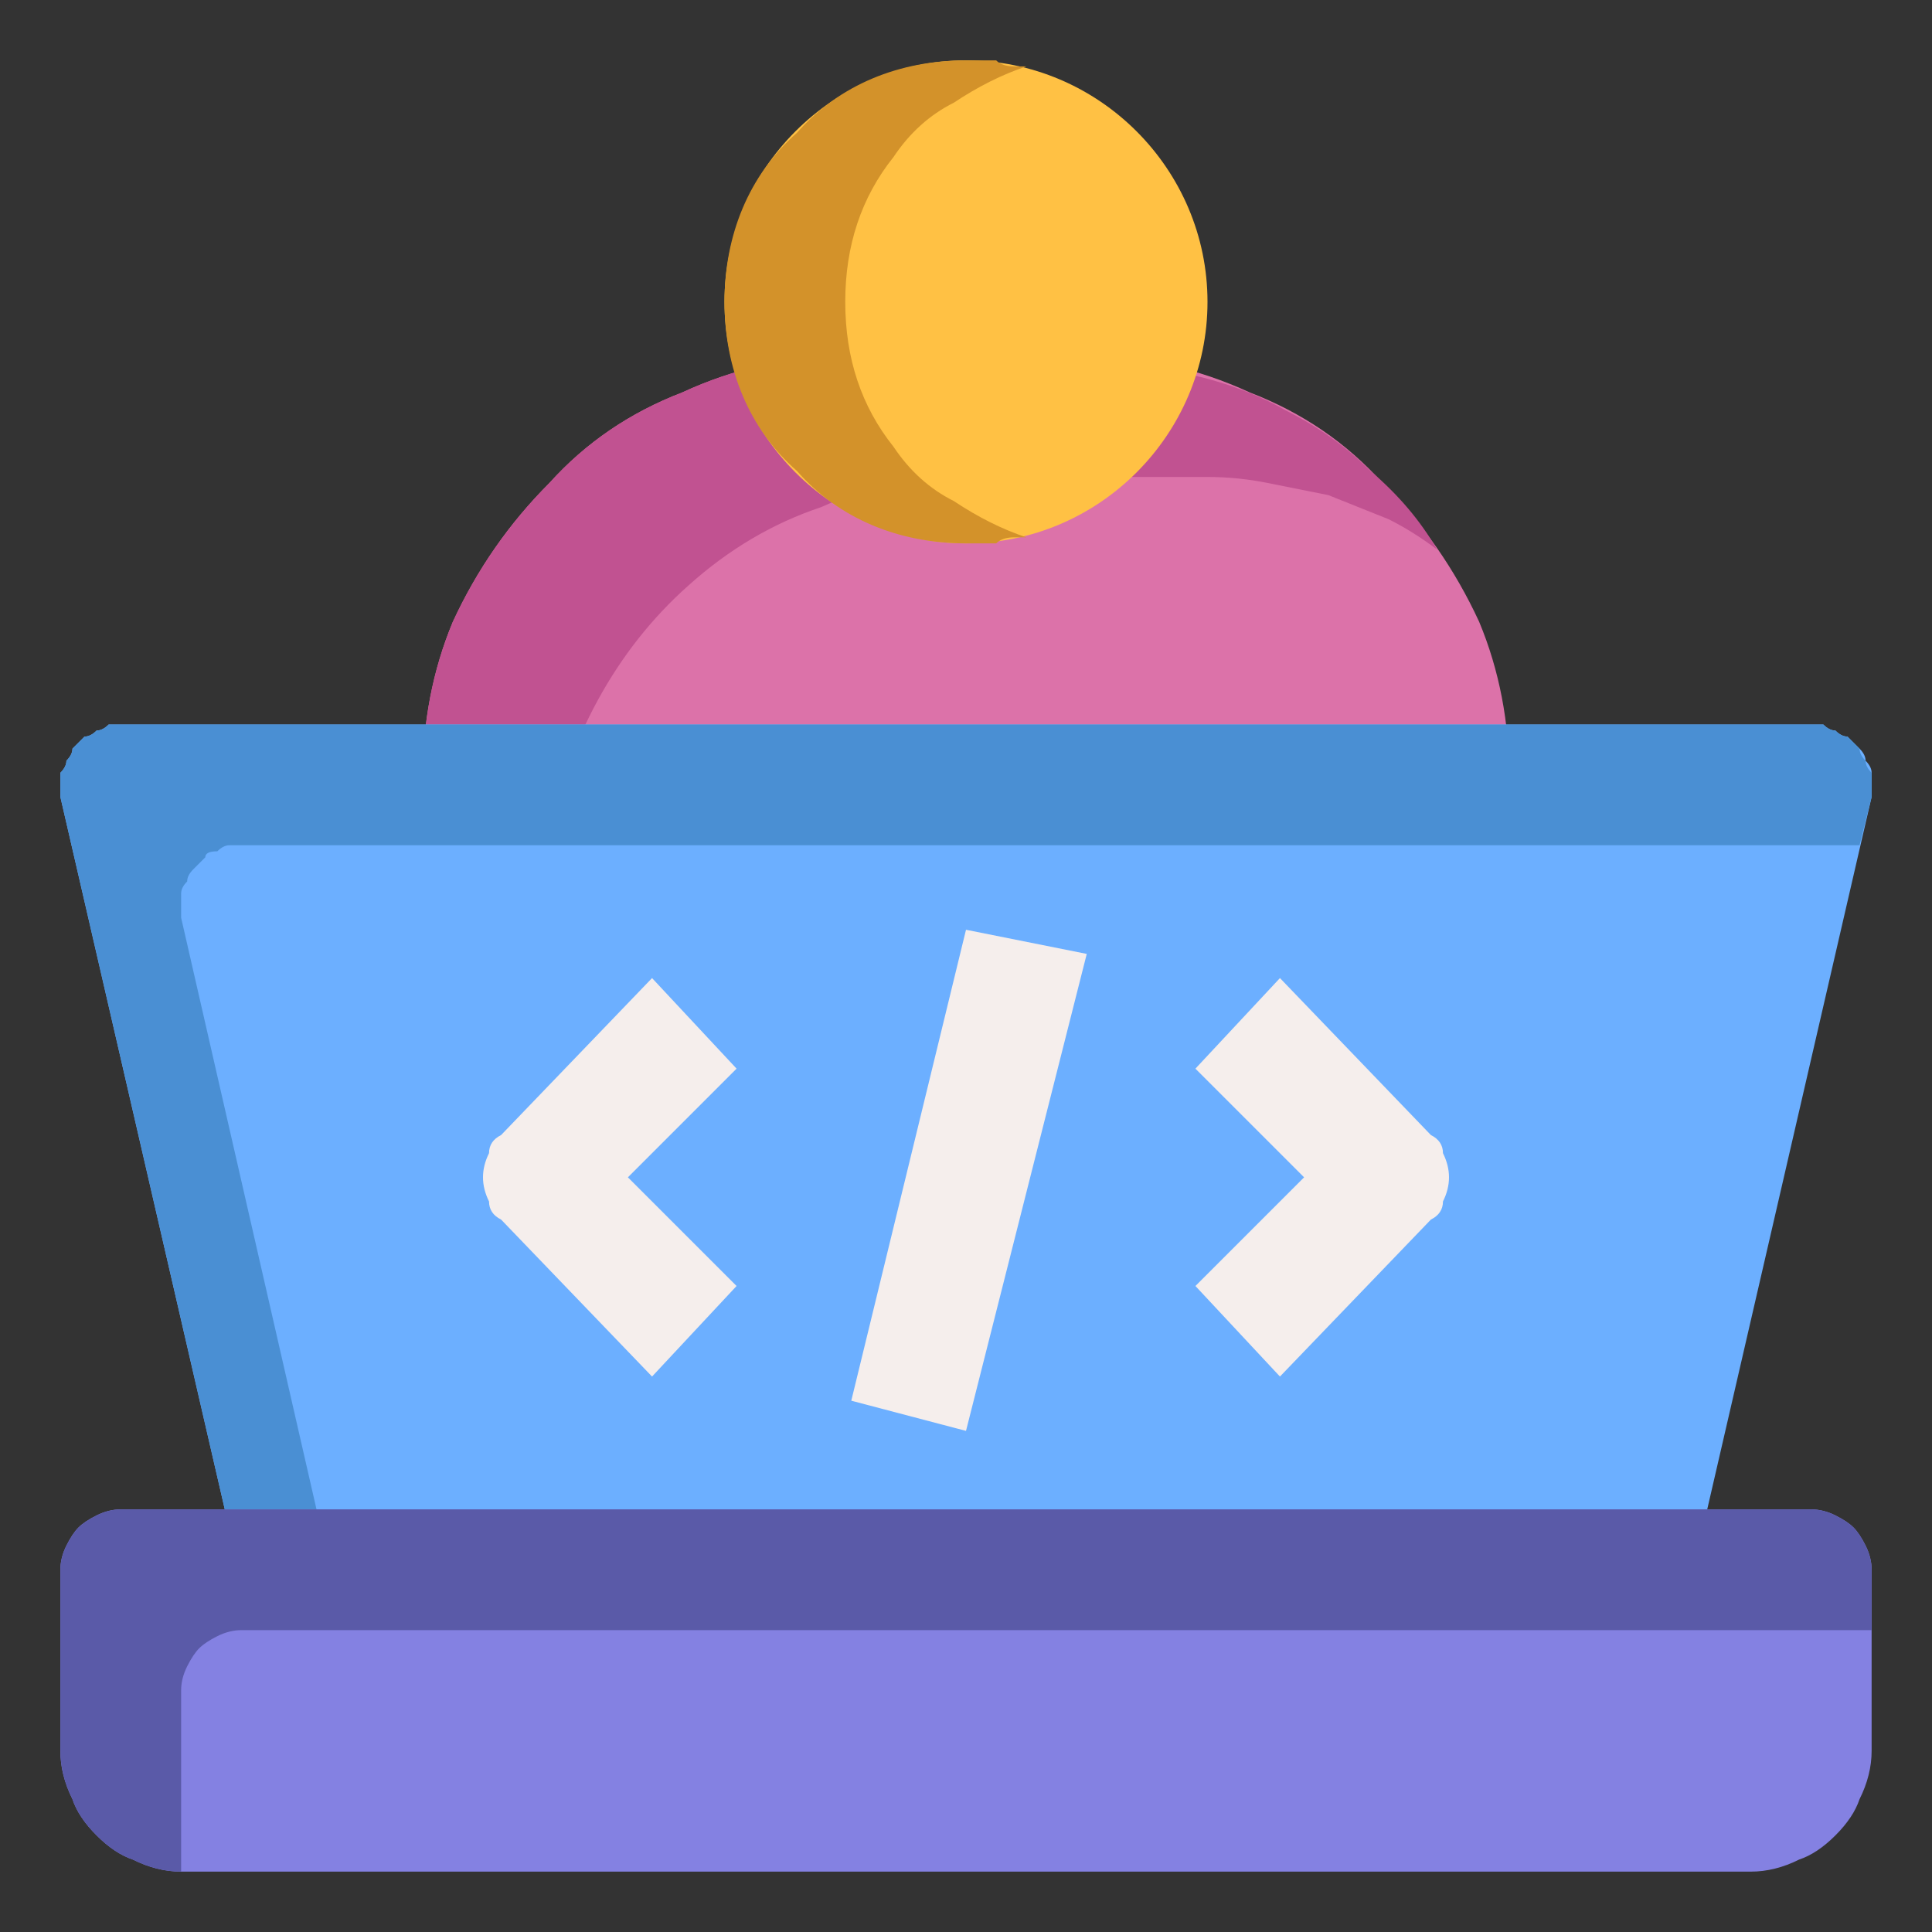
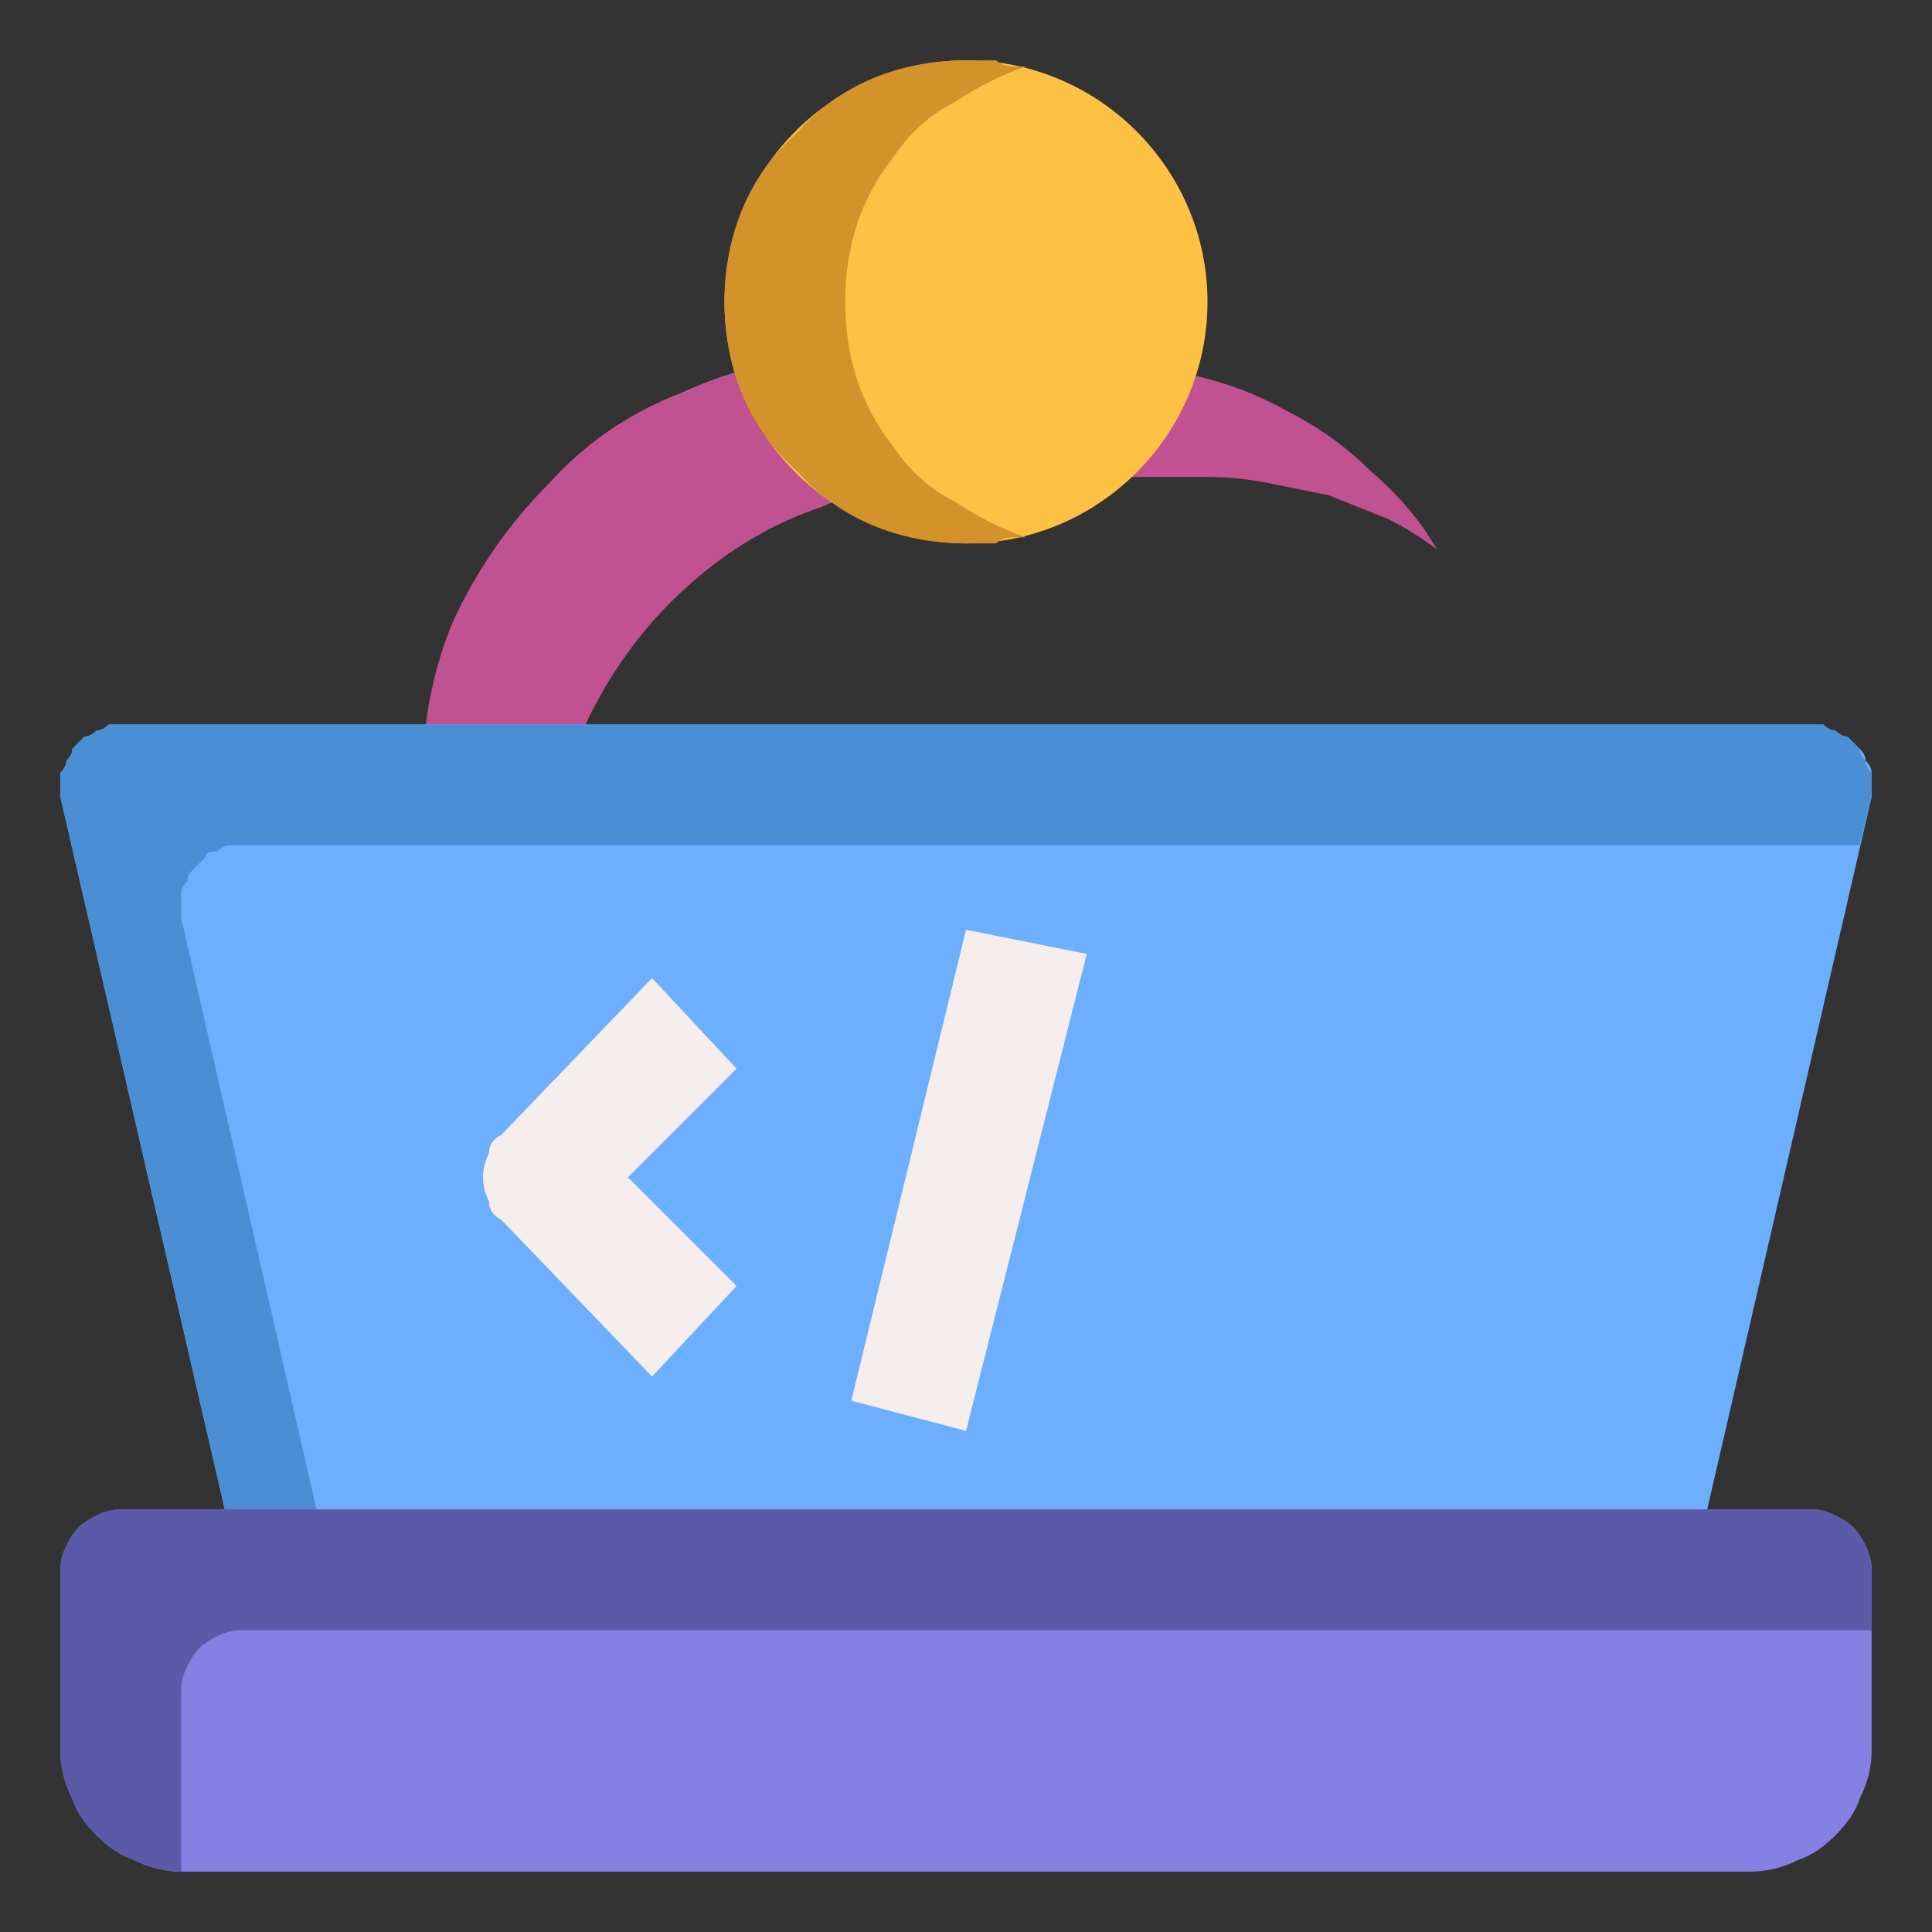
<svg xmlns="http://www.w3.org/2000/svg" version="1.2" viewBox="0 0 32 32" width="70" height="70">
  <rect x="0" y="0" width="32" height="32" fill="#333333" stroke="none" />
  <title>programming_9677948</title>
  <style>
		.s0 { fill: #dc72a9 } 
		.s1 { fill: #c15291 } 
		.s2 { fill: #ffc144 } 
		.s3 { fill: #d3922a } 
		.s4 { fill: #6cafff } 
		.s5 { fill: #4a8fd3 } 
		.s6 { fill: #f5eeec } 
		.s7 { fill: #8481e2 } 
		.s8 { fill: #5a5aa8 } 
	</style>
-   <path class="s0" d="m18 5.9h-4q-1.4 0-2.7 0.6-1.3 0.5-2.2 1.5-1 1-1.6 2.3-0.5 1.2-0.5 2.6 0 0.2 0.1 0.4 0.1 0.2 0.2 0.3 0.1 0.2 0.3 0.3 0.2 0 0.4 0h16q0.2 0 0.4 0 0.2-0.1 0.3-0.3 0.1-0.1 0.2-0.3 0.1-0.2 0.1-0.4 0-1.4-0.5-2.6-0.6-1.3-1.6-2.3-0.9-1-2.2-1.5-1.3-0.6-2.7-0.6z" />
  <path class="s1" d="m16 7.9h4q0.5 0 1 0.1 0.5 0.1 1 0.2 0.5 0.2 1 0.4 0.4 0.2 0.8 0.5-0.4-0.7-1.1-1.3-0.6-0.6-1.4-1-0.7-0.4-1.6-0.6-0.8-0.3-1.7-0.3h-4q-1.4 0-2.7 0.6-1.3 0.5-2.2 1.5-1 1-1.6 2.3-0.5 1.2-0.5 2.6 0 0.2 0.1 0.4 0.1 0.2 0.2 0.3 0.1 0.2 0.3 0.3 0.2 0 0.4 0h1.1q0.2-1.2 0.8-2.3 0.6-1.1 1.5-1.9 1-0.9 2.2-1.3 1.1-0.5 2.4-0.5z" />
  <path fill-rule="evenodd" class="s2" d="m16 9c-2.2 0-4-1.8-4-4 0-2.2 1.8-4 4-4 2.2 0 4 1.8 4 4 0 2.2-1.8 4-4 4z" />
  <path class="s3" d="m14 5q0-0.7 0.2-1.3 0.2-0.6 0.6-1.1 0.4-0.6 1-0.9 0.6-0.4 1.2-0.6-0.1 0-0.2 0-0.2 0-0.3-0.1-0.1 0-0.2 0-0.2 0-0.3 0c-1.1 0-2.1 0.4-2.8 1.2-0.8 0.7-1.2 1.7-1.2 2.8 0 1.1 0.4 2.1 1.2 2.8 0.7 0.8 1.7 1.2 2.8 1.2q0.1 0 0.3 0 0.1 0 0.2 0 0.1-0.1 0.3-0.1 0.1 0 0.2 0-0.6-0.2-1.2-0.6-0.6-0.3-1-0.9-0.4-0.5-0.6-1.1-0.2-0.6-0.2-1.3z" />
  <path class="s4" d="m30.8 12.4q-0.1-0.1-0.2-0.2-0.1 0-0.2-0.1-0.1 0-0.2-0.1-0.1 0-0.2 0h-28q-0.1 0-0.2 0-0.1 0.1-0.2 0.1-0.1 0.1-0.2 0.1-0.1 0.1-0.2 0.2 0 0.1-0.1 0.2 0 0.1-0.1 0.2 0 0.1 0 0.2 0 0.1 0 0.2l3 13q0.1 0.2 0.2 0.3 0 0.2 0.2 0.3 0.1 0.1 0.3 0.1 0.1 0.1 0.3 0.1h22q0.2 0 0.3-0.1 0.2 0 0.3-0.1 0.2-0.1 0.3-0.3 0.1-0.1 0.1-0.3l3-13q0-0.1 0-0.2 0-0.1 0-0.2 0-0.1-0.1-0.2 0-0.1-0.1-0.2z" />
  <path class="s5" d="m3 15.2q0-0.1 0-0.2 0-0.1 0-0.2 0-0.1 0.1-0.2 0-0.1 0.1-0.2 0.1-0.1 0.2-0.2 0-0.1 0.2-0.1 0.1-0.1 0.2-0.1 0.1 0 0.2 0h26.8l0.2-0.8q0-0.1 0-0.2 0-0.1 0-0.2-0.1-0.1-0.1-0.2-0.1-0.1-0.1-0.2-0.1-0.1-0.2-0.2-0.1 0-0.2-0.1-0.1 0-0.2-0.1-0.1 0-0.2 0h-28q-0.1 0-0.2 0-0.1 0.1-0.2 0.1-0.1 0.1-0.2 0.1-0.1 0.1-0.2 0.2 0 0.1-0.1 0.2 0 0.1-0.1 0.2 0 0.1 0 0.2 0 0.1 0 0.2l3 13q0.1 0.2 0.2 0.3 0 0.2 0.2 0.3 0.1 0.1 0.3 0.1 0.1 0.1 0.3 0.1h0.7z" />
  <g>
    <path class="s6" d="m10.8 22.8l-2.5-2.6q-0.2-0.1-0.2-0.3-0.1-0.2-0.1-0.4 0-0.2 0.1-0.4 0-0.2 0.2-0.3l2.5-2.6 1.4 1.5-1.8 1.8 1.8 1.8z" />
-     <path class="s6" d="m21.2 22.8l-1.4-1.5 1.8-1.8-1.8-1.8 1.4-1.5 2.5 2.6q0.2 0.1 0.2 0.3 0.1 0.2 0.1 0.4 0 0.2-0.1 0.4 0 0.2-0.2 0.3z" />
    <path class="s6" d="m14.1 23.2l1.9-7.8 2 0.4-2 7.9z" />
  </g>
  <path class="s7" d="m30 25h-28q-0.2 0-0.4 0.1-0.2 0.1-0.3 0.2-0.1 0.1-0.2 0.3-0.1 0.2-0.1 0.4v3q0 0.4 0.2 0.8 0.1 0.3 0.4 0.6 0.3 0.3 0.6 0.4 0.4 0.2 0.8 0.2h26q0.4 0 0.8-0.2 0.3-0.1 0.6-0.4 0.3-0.3 0.4-0.6 0.2-0.4 0.2-0.8v-3q0-0.2-0.1-0.4-0.1-0.2-0.2-0.3-0.1-0.1-0.3-0.2-0.2-0.1-0.4-0.1z" />
  <path class="s8" d="m4 27h27v-1q0-0.2-0.1-0.4-0.1-0.2-0.2-0.3-0.1-0.1-0.3-0.2-0.2-0.1-0.4-0.1h-28q-0.2 0-0.4 0.1-0.2 0.1-0.3 0.2-0.1 0.1-0.2 0.3-0.1 0.2-0.1 0.4v3q0 0.4 0.2 0.8 0.1 0.3 0.4 0.6 0.3 0.3 0.6 0.4 0.4 0.2 0.8 0.2v-3q0-0.2 0.1-0.4 0.1-0.2 0.2-0.3 0.1-0.1 0.3-0.2 0.2-0.1 0.4-0.1z" />
</svg>